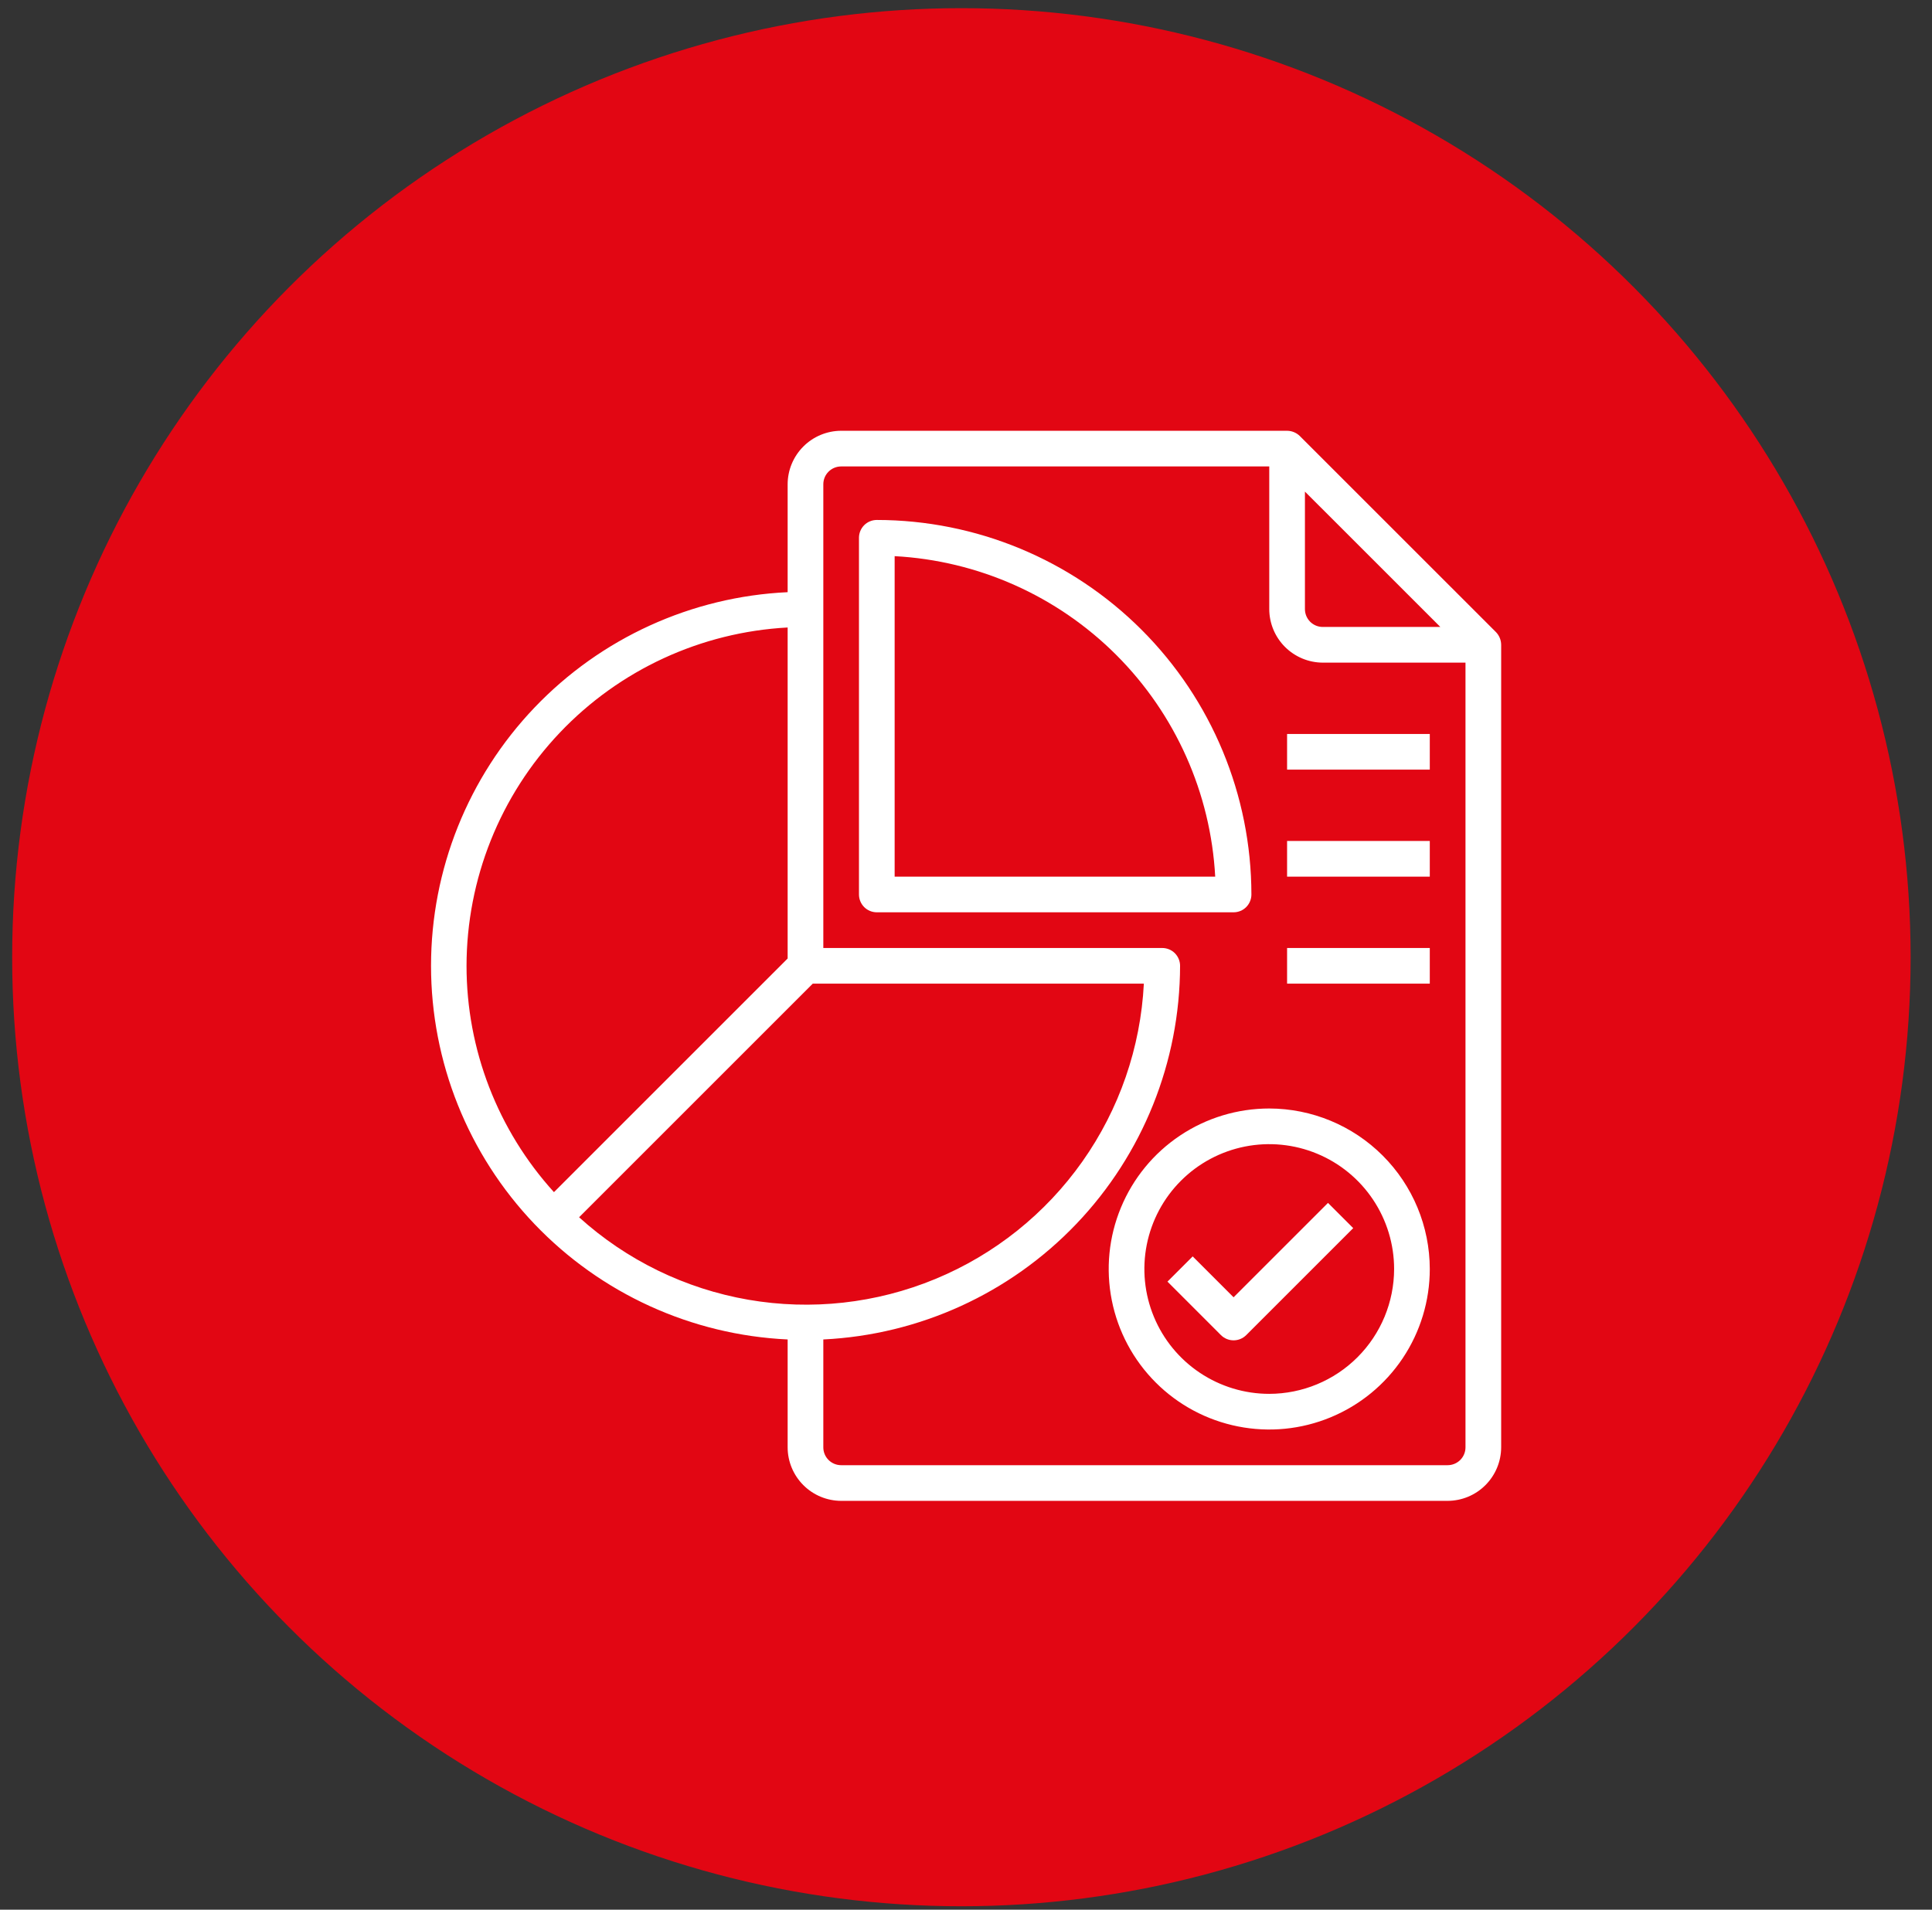
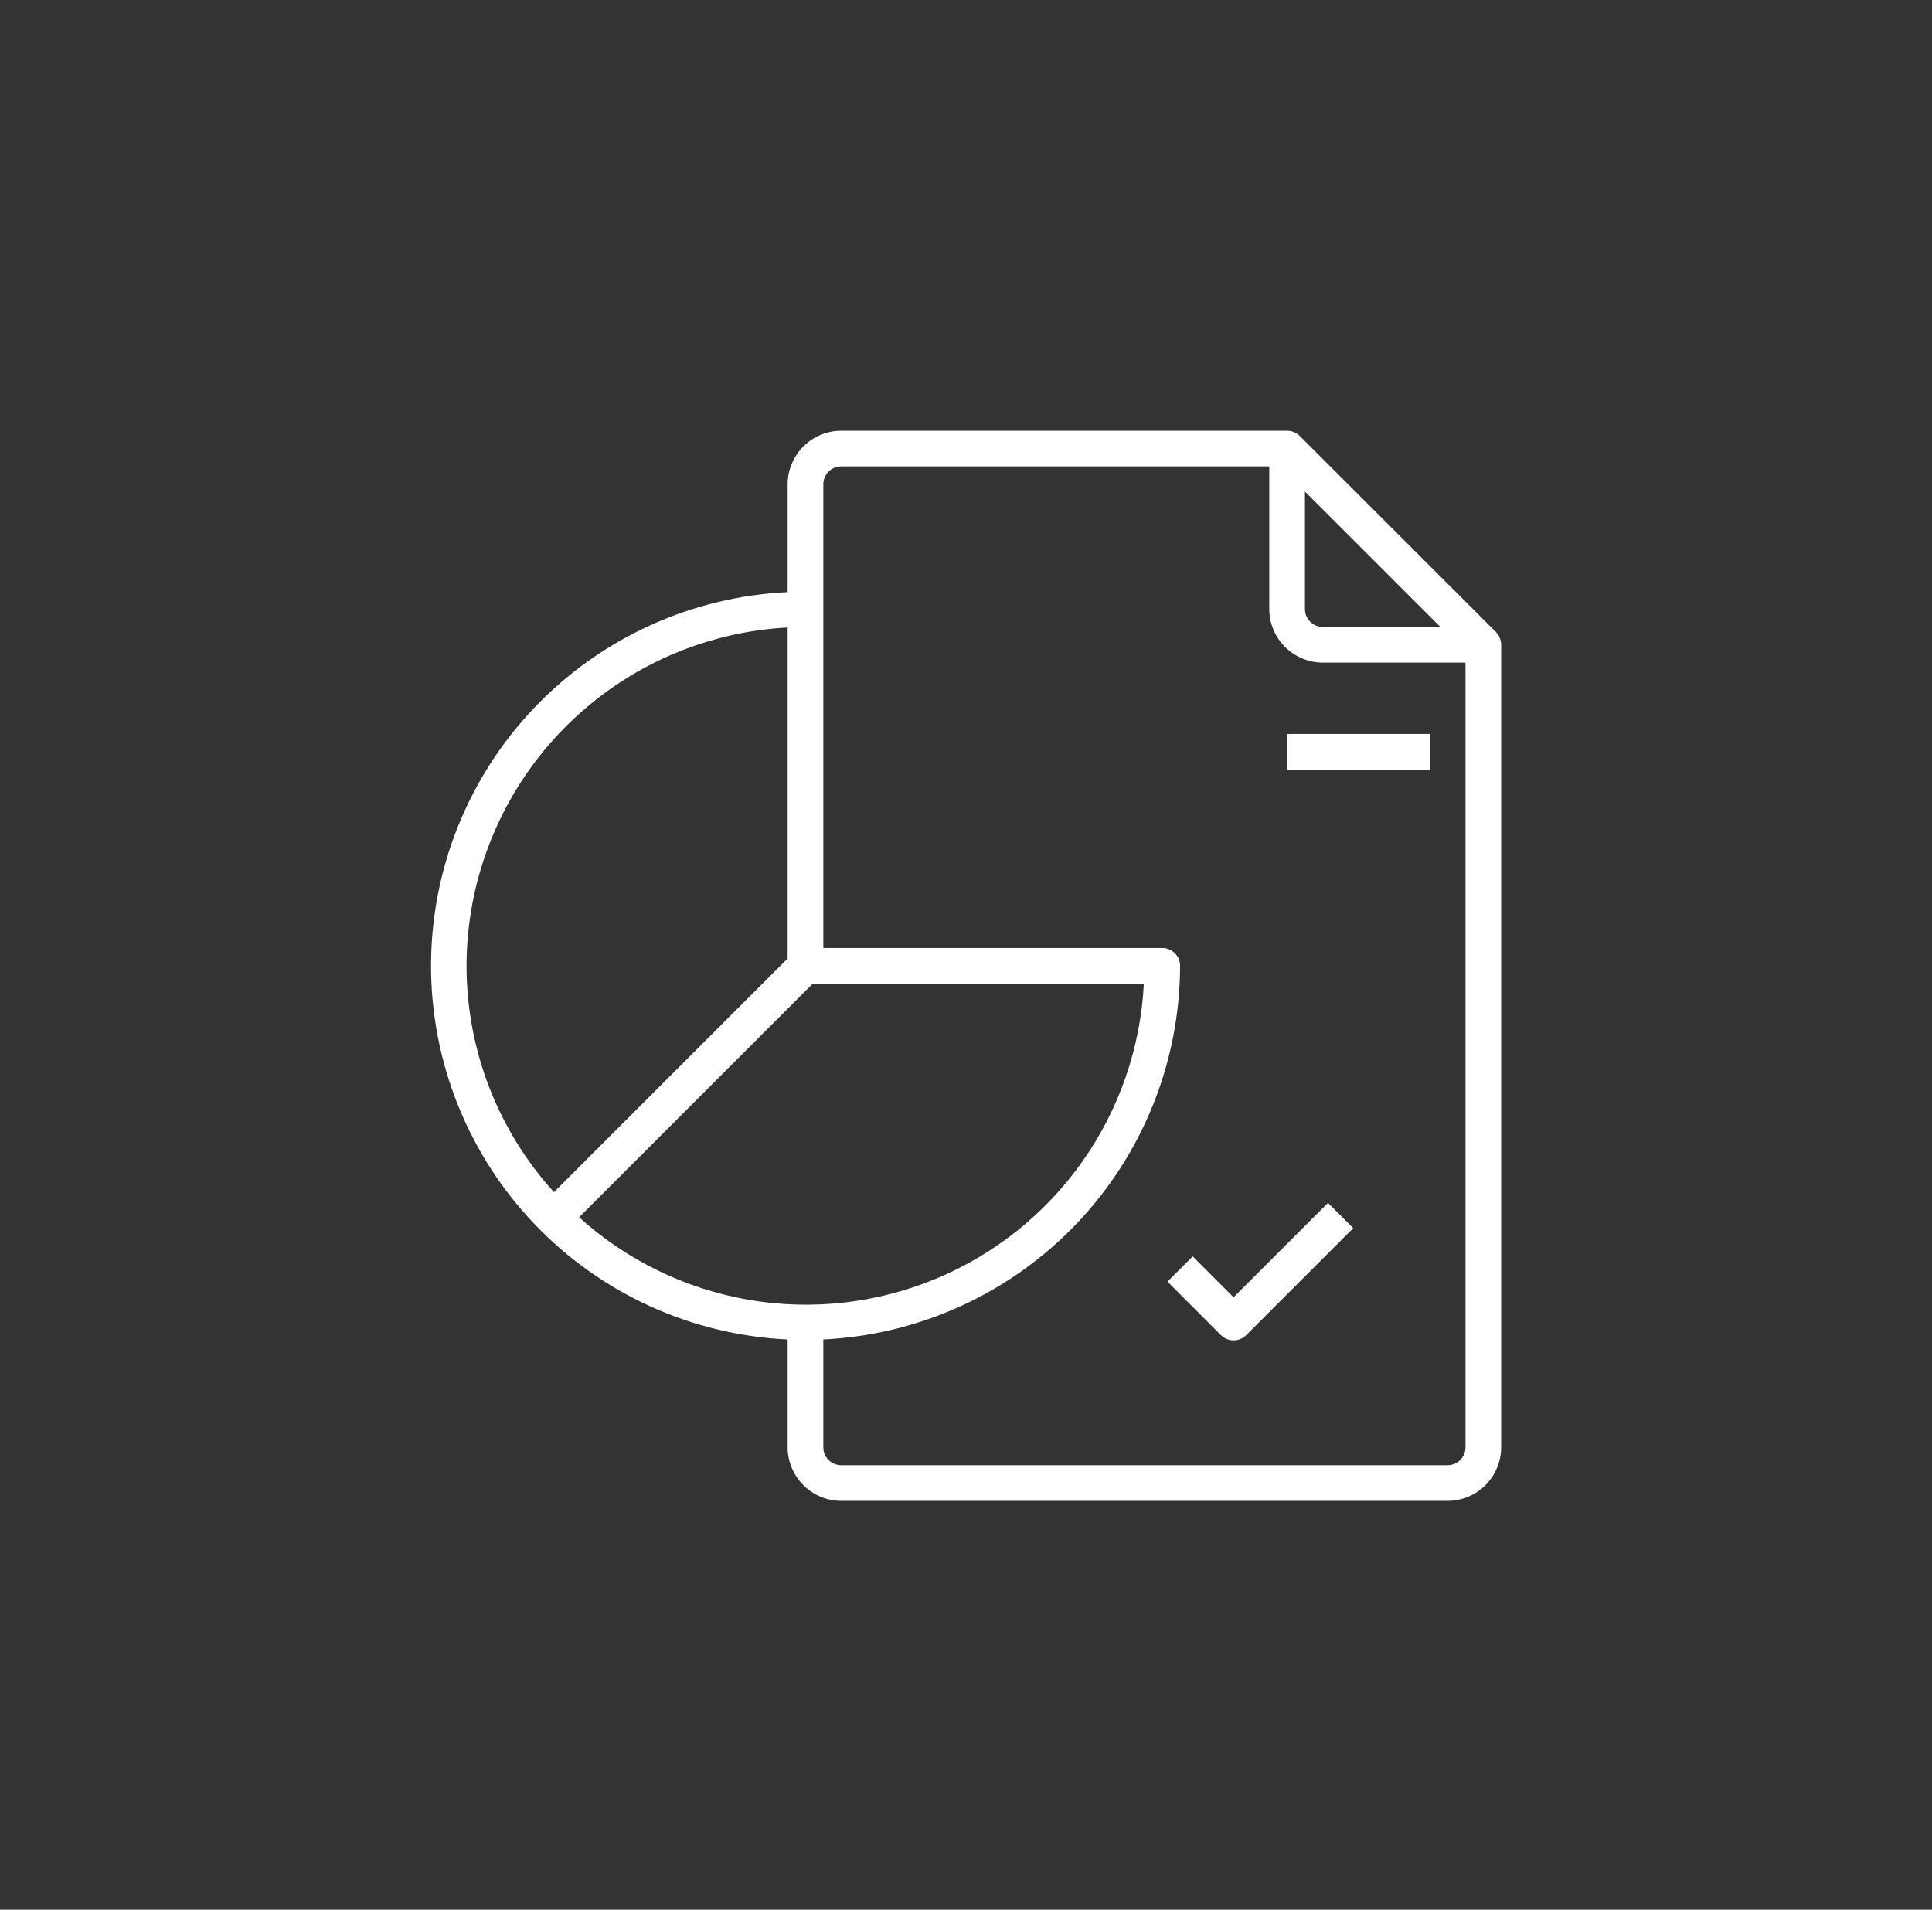
<svg xmlns="http://www.w3.org/2000/svg" width="88" height="87" viewBox="0 0 88 87" fill="none">
  <rect x="0" y="0" width="88" height="87" fill="#333333" stroke="none" />
-   <circle cx="43.79" cy="43.608" r="43.236" fill="#E20613" />
  <path d="M68.14 28.798L59.202 19.861C59.047 19.711 58.841 19.627 58.626 19.625H38.313C37.667 19.627 37.048 19.884 36.592 20.341C36.135 20.798 35.877 21.417 35.876 22.062V26.978C31.499 27.183 27.37 29.066 24.345 32.236C21.32 35.406 19.633 39.619 19.633 44C19.633 48.381 21.32 52.594 24.345 55.764C27.37 58.934 31.499 60.817 35.876 61.022V65.938C35.877 66.583 36.135 67.202 36.592 67.659C37.048 68.116 37.667 68.373 38.313 68.375H65.938C66.584 68.373 67.203 68.116 67.659 67.659C68.116 67.202 68.374 66.583 68.376 65.938V29.375C68.374 29.16 68.29 28.953 68.14 28.798ZM59.438 22.396L65.605 28.562H60.251C60.035 28.562 59.828 28.477 59.676 28.325C59.524 28.172 59.438 27.965 59.438 27.75V22.396ZM21.25 44C21.256 40.048 22.775 36.249 25.495 33.382C28.215 30.515 31.93 28.799 35.876 28.587V43.667L25.232 54.311C22.67 51.488 21.25 47.812 21.25 44ZM26.377 55.456L37.021 44.812H52.101C51.953 47.724 50.982 50.533 49.301 52.915C47.62 55.297 45.298 57.153 42.604 58.267C39.911 59.382 36.956 59.709 34.084 59.212C31.212 58.714 28.539 57.412 26.377 55.456ZM66.751 65.938C66.751 66.153 66.665 66.36 66.513 66.512C66.36 66.664 66.153 66.75 65.938 66.75H38.313C38.098 66.75 37.891 66.664 37.739 66.512C37.586 66.36 37.501 66.153 37.501 65.938V61.022C41.876 60.81 46.002 58.926 49.026 55.758C52.051 52.59 53.742 48.38 53.751 44C53.751 43.785 53.665 43.578 53.513 43.425C53.36 43.273 53.154 43.188 52.938 43.188H37.501V22.062C37.501 21.847 37.586 21.64 37.739 21.488C37.891 21.336 38.098 21.25 38.313 21.25H57.813V27.75C57.815 28.396 58.072 29.015 58.529 29.471C58.986 29.928 59.605 30.186 60.251 30.188H66.751V65.938Z" fill="white" />
-   <path d="M39.938 23.688C39.722 23.688 39.515 23.773 39.363 23.925C39.211 24.078 39.125 24.285 39.125 24.5V40.75C39.125 40.965 39.211 41.172 39.363 41.325C39.515 41.477 39.722 41.562 39.938 41.562H56.188C56.403 41.562 56.61 41.477 56.762 41.325C56.914 41.172 57 40.965 57 40.75C56.995 36.226 55.196 31.889 51.997 28.691C48.798 25.492 44.461 23.692 39.938 23.688ZM40.75 39.938V25.337C44.556 25.541 48.152 27.145 50.847 29.84C53.542 32.535 55.146 36.132 55.351 39.938H40.75Z" fill="white" />
-   <path d="M57.812 50.5C56.366 50.5 54.952 50.929 53.75 51.732C52.547 52.536 51.61 53.678 51.057 55.014C50.503 56.35 50.358 57.821 50.641 59.239C50.923 60.658 51.619 61.961 52.642 62.983C53.664 64.006 54.967 64.702 56.386 64.984C57.804 65.267 59.275 65.122 60.611 64.568C61.947 64.015 63.089 63.078 63.893 61.875C64.696 60.673 65.125 59.259 65.125 57.812C65.122 55.874 64.351 54.016 62.98 52.645C61.609 51.274 59.751 50.503 57.812 50.5ZM57.812 63.5C56.688 63.5 55.588 63.166 54.653 62.541C53.717 61.916 52.988 61.028 52.558 59.989C52.127 58.95 52.015 57.806 52.234 56.703C52.454 55.6 52.995 54.586 53.791 53.791C54.586 52.995 55.6 52.454 56.703 52.234C57.806 52.015 58.95 52.127 59.989 52.558C61.028 52.988 61.916 53.717 62.541 54.653C63.166 55.588 63.5 56.688 63.5 57.812C63.498 59.32 62.898 60.766 61.832 61.832C60.766 62.898 59.32 63.498 57.812 63.5Z" fill="white" />
  <path d="M56.188 59.101L54.325 57.238L53.176 58.387L55.613 60.825C55.766 60.977 55.972 61.062 56.188 61.062C56.403 61.062 56.61 60.977 56.762 60.825L61.637 55.95L60.488 54.801L56.188 59.101Z" fill="white" />
  <path d="M58.625 33.438H65.125V35.062H58.625V33.438Z" fill="white" />
-   <path d="M58.625 38.312H65.125V39.938H58.625V38.312Z" fill="white" />
-   <path d="M58.625 43.188H65.125V44.812H58.625V43.188Z" fill="white" />
</svg>